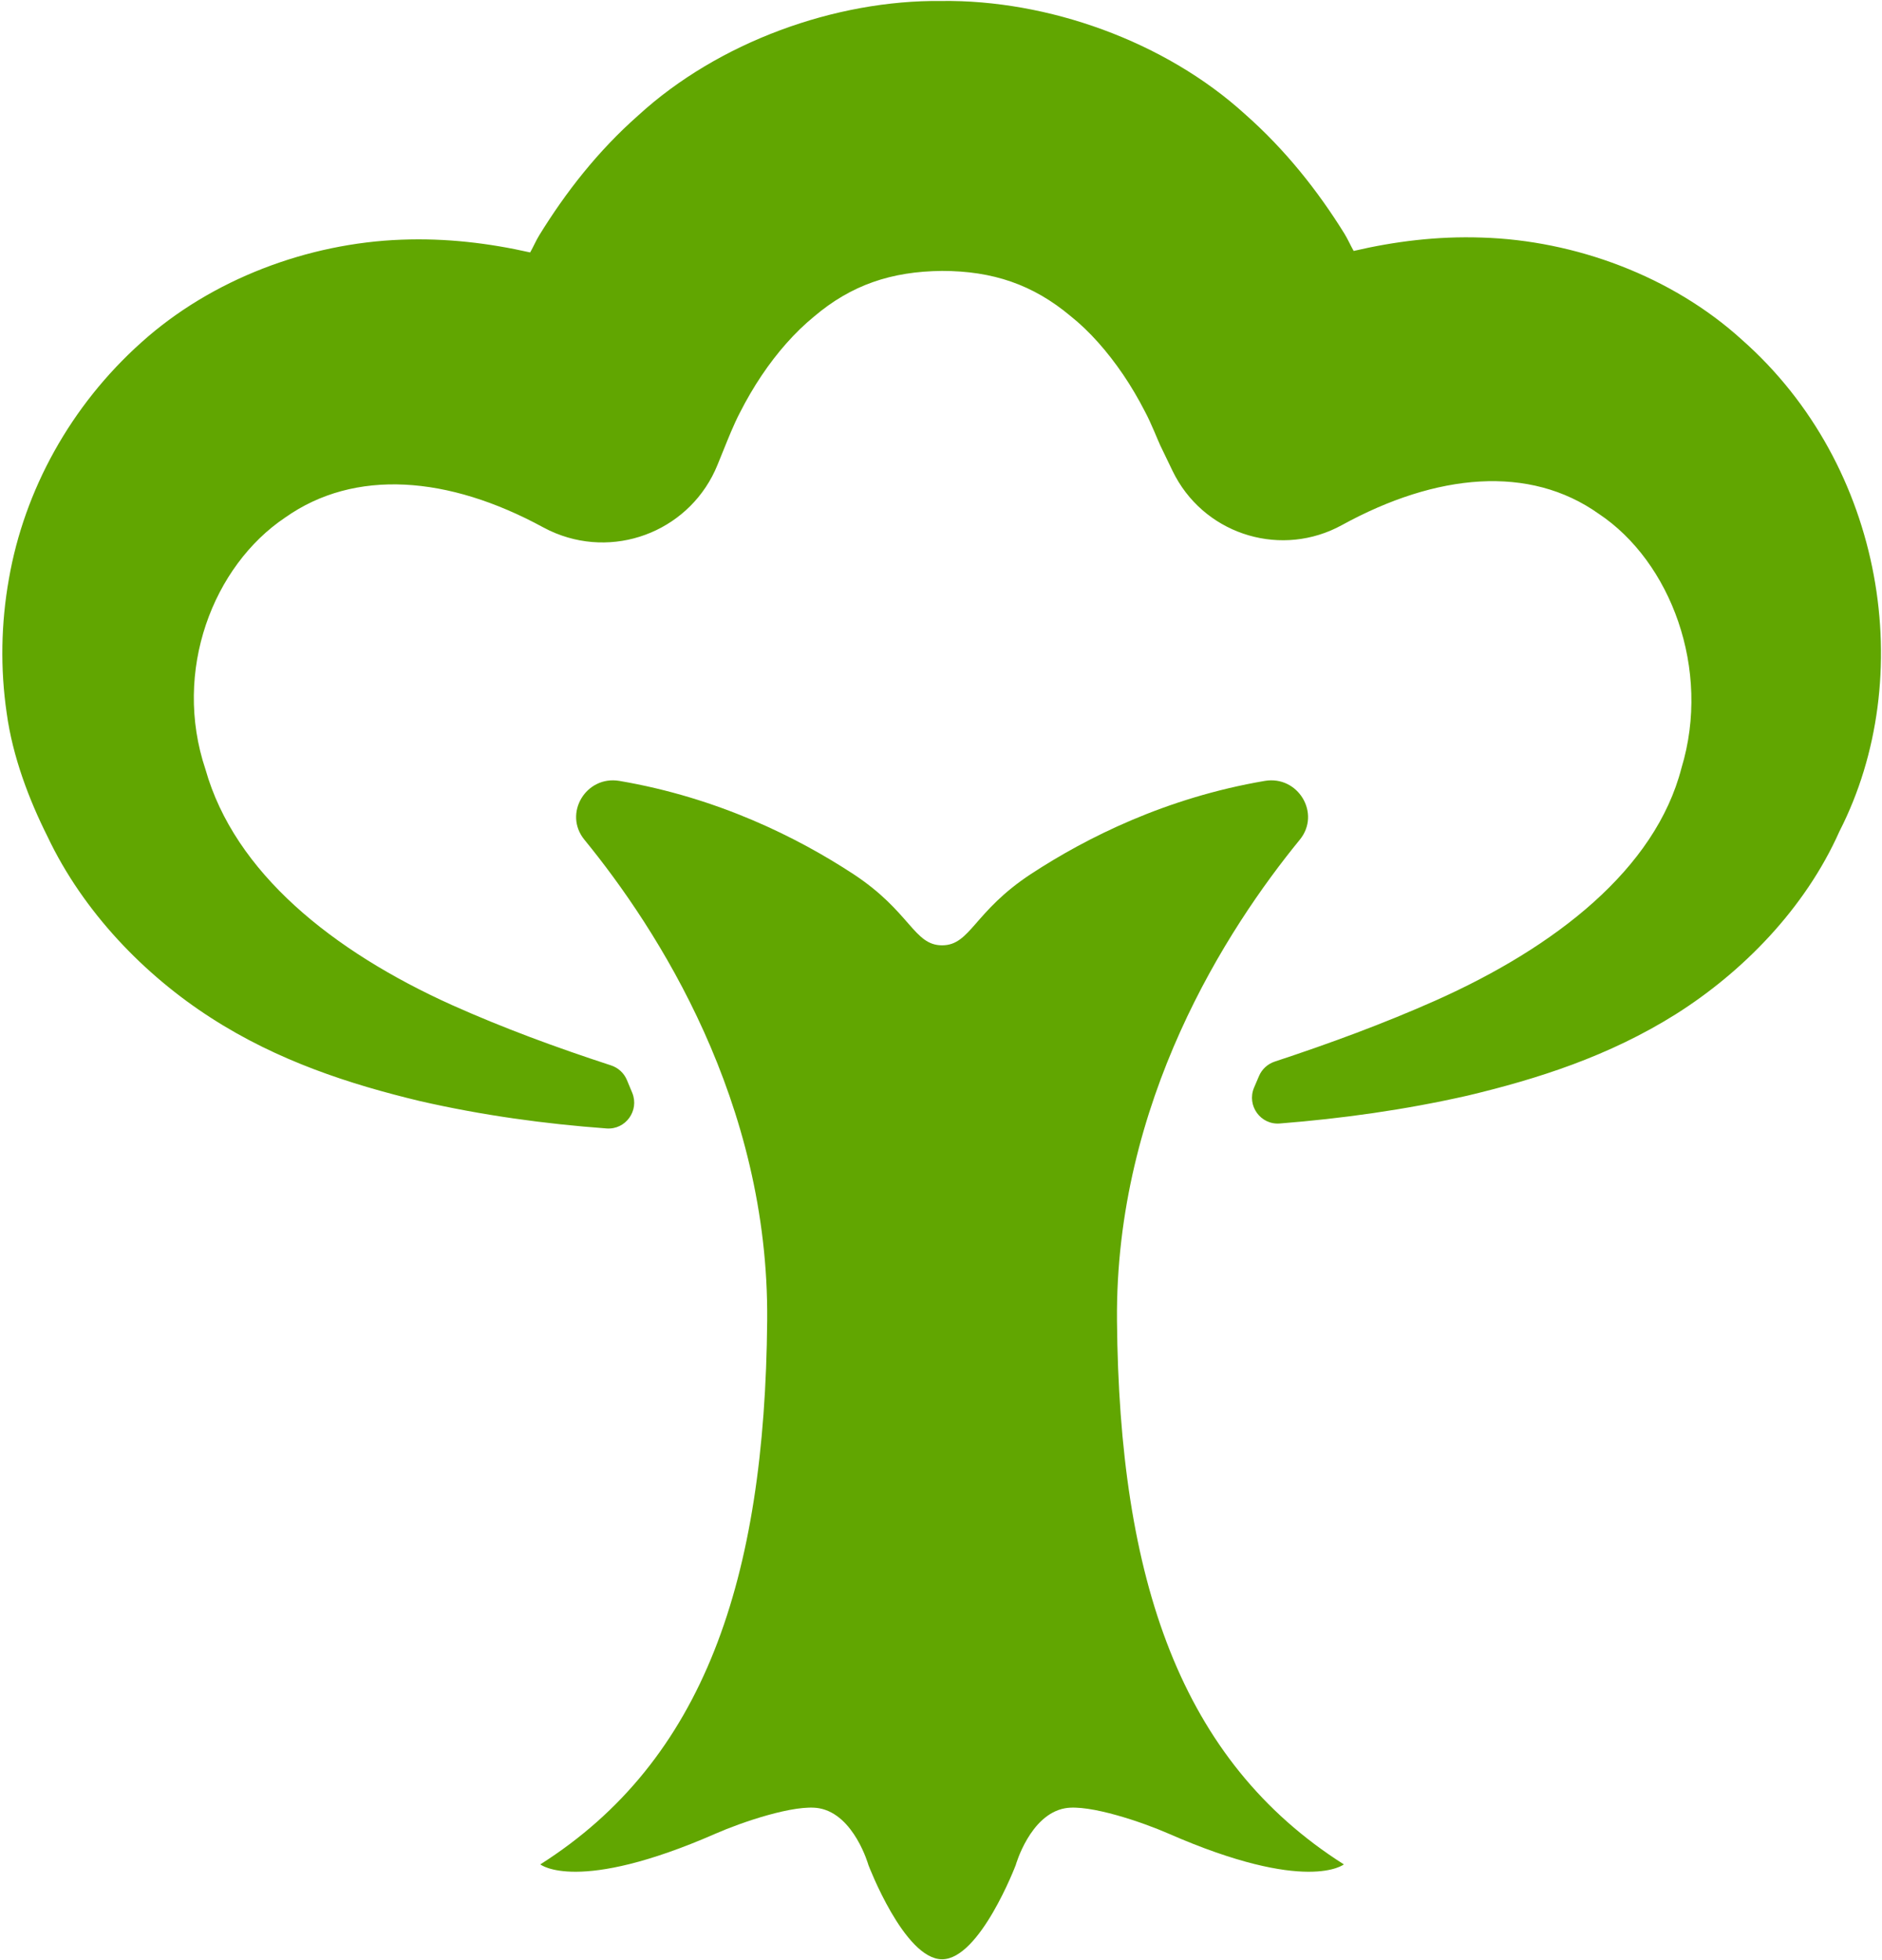
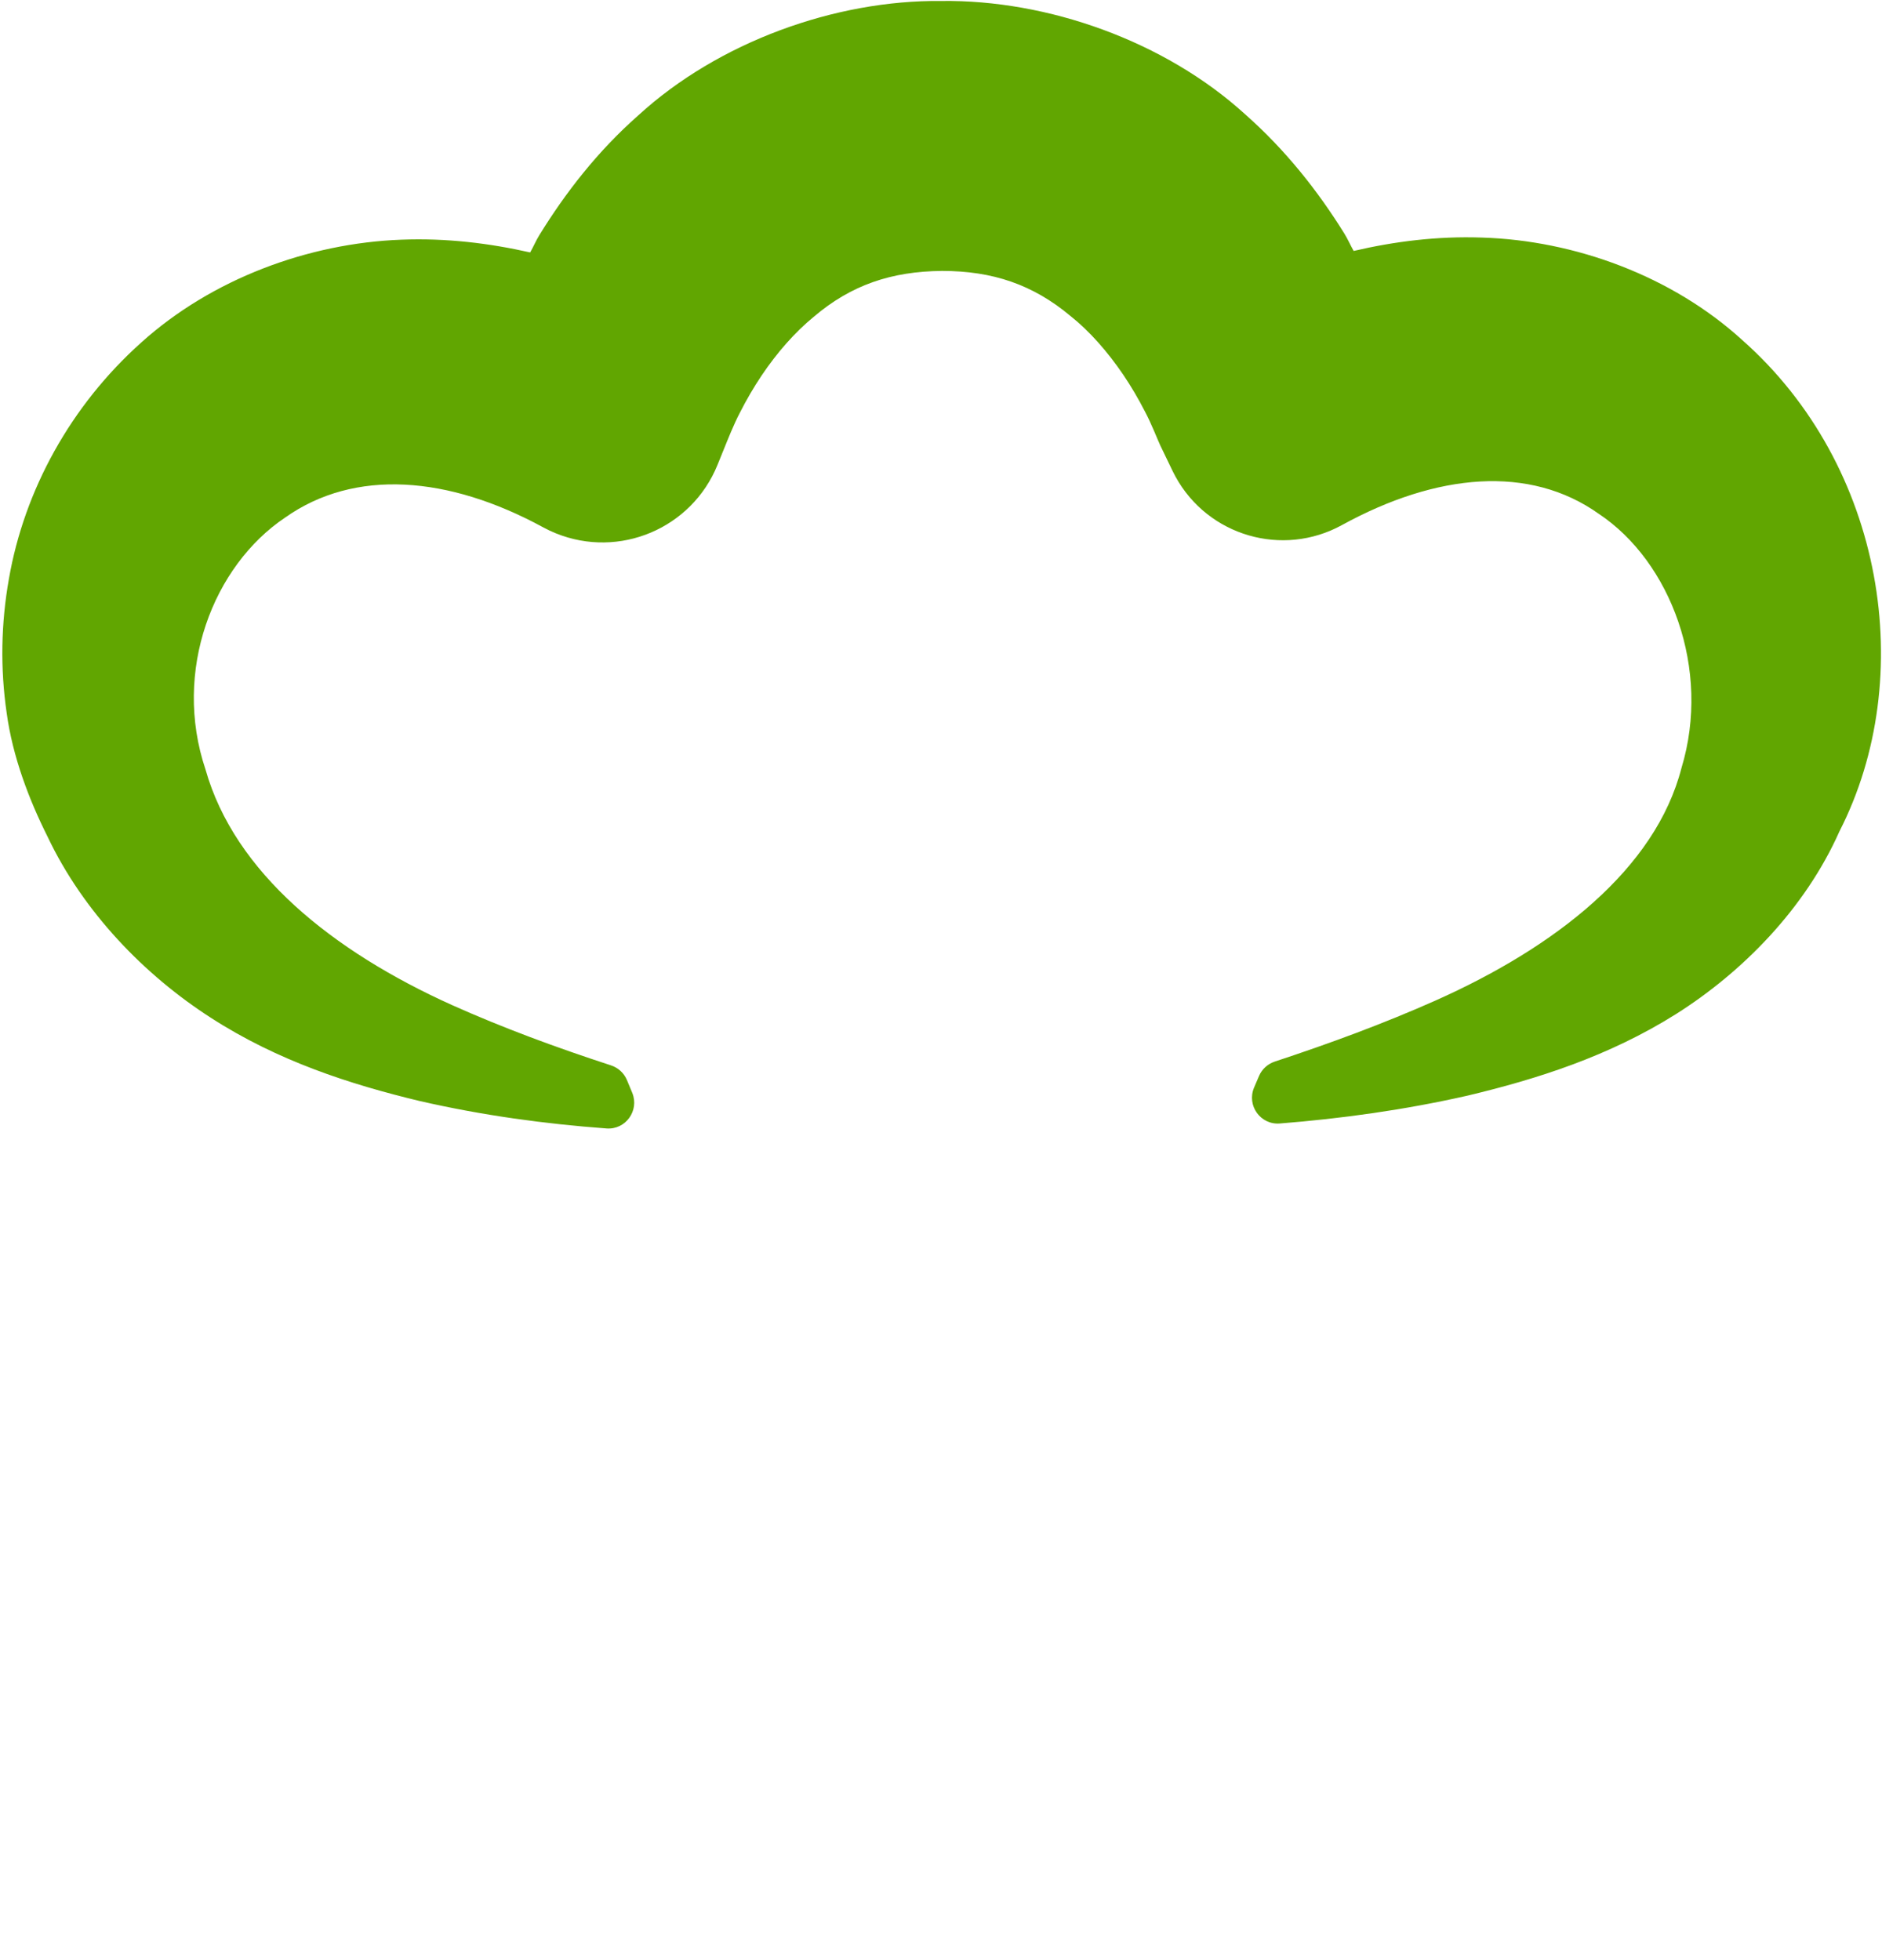
<svg xmlns="http://www.w3.org/2000/svg" width="747px" height="778px" viewBox="0 0 747 778" version="1.1">
  <title>planted-tree</title>
  <g id="Page-1" stroke="none" stroke-width="1" fill="none" fill-rule="evenodd">
    <g id="Projekt---Ikonok---shutterstock_616941488" transform="translate(-3841, -3823)" fill="#61A601">
      <g id="planted-tree" transform="translate(3841.928, 3823.377)">
-         <path d="M514.982,332.973 C523.472,322.573 514.312,307.373 501.082,309.623 C461.912,316.293 430.342,332.133 408.352,346.533 C385.522,361.493 384.292,374.893 373.002,374.893 C361.722,374.893 360.492,361.493 337.662,346.533 C315.662,332.133 284.102,316.293 244.932,309.623 C231.692,307.373 222.532,322.573 231.032,332.973 C260.022,368.443 304.352,437.003 303.582,523.903 C302.682,626.733 278.492,698.523 213.532,739.743 C213.532,739.743 228.152,751.613 283.202,727.493 C293.202,723.103 314.562,715.733 324.212,717.463 C338.132,719.973 343.772,740.023 343.772,740.023 C343.772,740.023 358.002,777.413 373.002,777.413 C388.002,777.413 402.232,740.023 402.232,740.023 C402.232,740.023 407.872,719.973 421.802,717.463 C431.452,715.733 452.801,723.103 462.812,727.493 C517.862,751.613 532.472,739.743 532.472,739.743 C467.512,698.523 443.332,626.733 442.422,523.903 C441.662,437.003 485.982,368.443 514.982,332.973" id="Fill-38" />
        <path d="M690.532,134.553 C662.721,109.223 624.162,95.043 587.232,93.933 C569.522,93.313 552.562,95.473 536.362,99.243 C535.072,96.973 534.062,94.603 532.692,92.373 C522.172,75.423 509.312,59.123 493.192,44.903 C461.342,15.933 414.872,-0.537 372.732,0.013 C330.572,-0.437 284.192,16.333 252.442,45.403 C236.302,59.633 223.562,76.053 213.102,93.033 C211.752,95.243 210.772,97.603 209.502,99.833 C193.202,96.153 176.162,94.083 158.422,94.773 C121.462,96.133 83.142,110.363 55.172,135.563 C27.152,160.613 8.712,194.203 2.602,229.463 C-0.538,247.083 -0.838,265.083 1.712,282.593 C4.082,300.083 10.682,317.253 17.892,331.633 C32.142,361.764 56.542,386.793 82.772,403.663 C109.272,420.773 137.882,430.033 165.692,436.713 C190.502,442.393 215.212,445.773 239.822,447.593 C247.402,448.153 252.892,440.523 250.032,433.473 C249.322,431.723 248.602,429.993 247.872,428.283 C246.702,425.553 244.412,423.473 241.592,422.553 C219.862,415.473 198.702,407.663 178.512,398.623 C130.992,377.203 92.202,345.993 80.642,305.093 C67.472,265.933 83.712,224.243 112.222,205.103 C139.862,185.533 177.062,188.493 214.652,208.953 C216.252,209.823 217.952,210.633 219.682,211.333 C244.892,221.563 273.612,209.423 283.842,184.213 L286.831,176.843 C287.572,175.033 290.382,167.903 292.772,163.403 C295.352,158.333 298.232,153.373 301.332,148.753 C307.542,139.503 314.622,131.483 322.082,125.373 C336.902,112.753 352.872,107.353 372.972,107.173 C393.092,107.173 409.082,112.593 423.992,125.093 C431.552,131.103 438.622,139.153 444.902,148.373 C448.022,152.983 450.922,157.923 453.522,162.993 C455.952,167.483 458.732,174.623 459.592,176.413 L464.532,186.673 L465.662,188.853 C478.582,212.403 508.142,221.003 531.681,208.083 C569.342,187.413 606.212,184.083 633.662,203.603 C662.122,222.523 678.402,265.253 666.471,304.533 C656.132,344.643 616.412,375.613 568.862,396.813 C548.402,405.913 526.982,413.823 505.032,421.053 C502.252,421.973 499.992,424.033 498.822,426.713 C498.132,428.283 497.462,429.863 496.802,431.453 C493.872,438.523 499.412,446.233 507.042,445.623 C531.762,443.663 556.572,440.223 581.482,434.583 C609.192,427.983 637.641,418.953 664.282,402.203 C690.551,385.603 715.472,360.493 729.212,329.583 C760.372,268.613 747.192,184.593 690.532,134.553" id="Fill-39" />
      </g>
    </g>
  </g>
</svg>